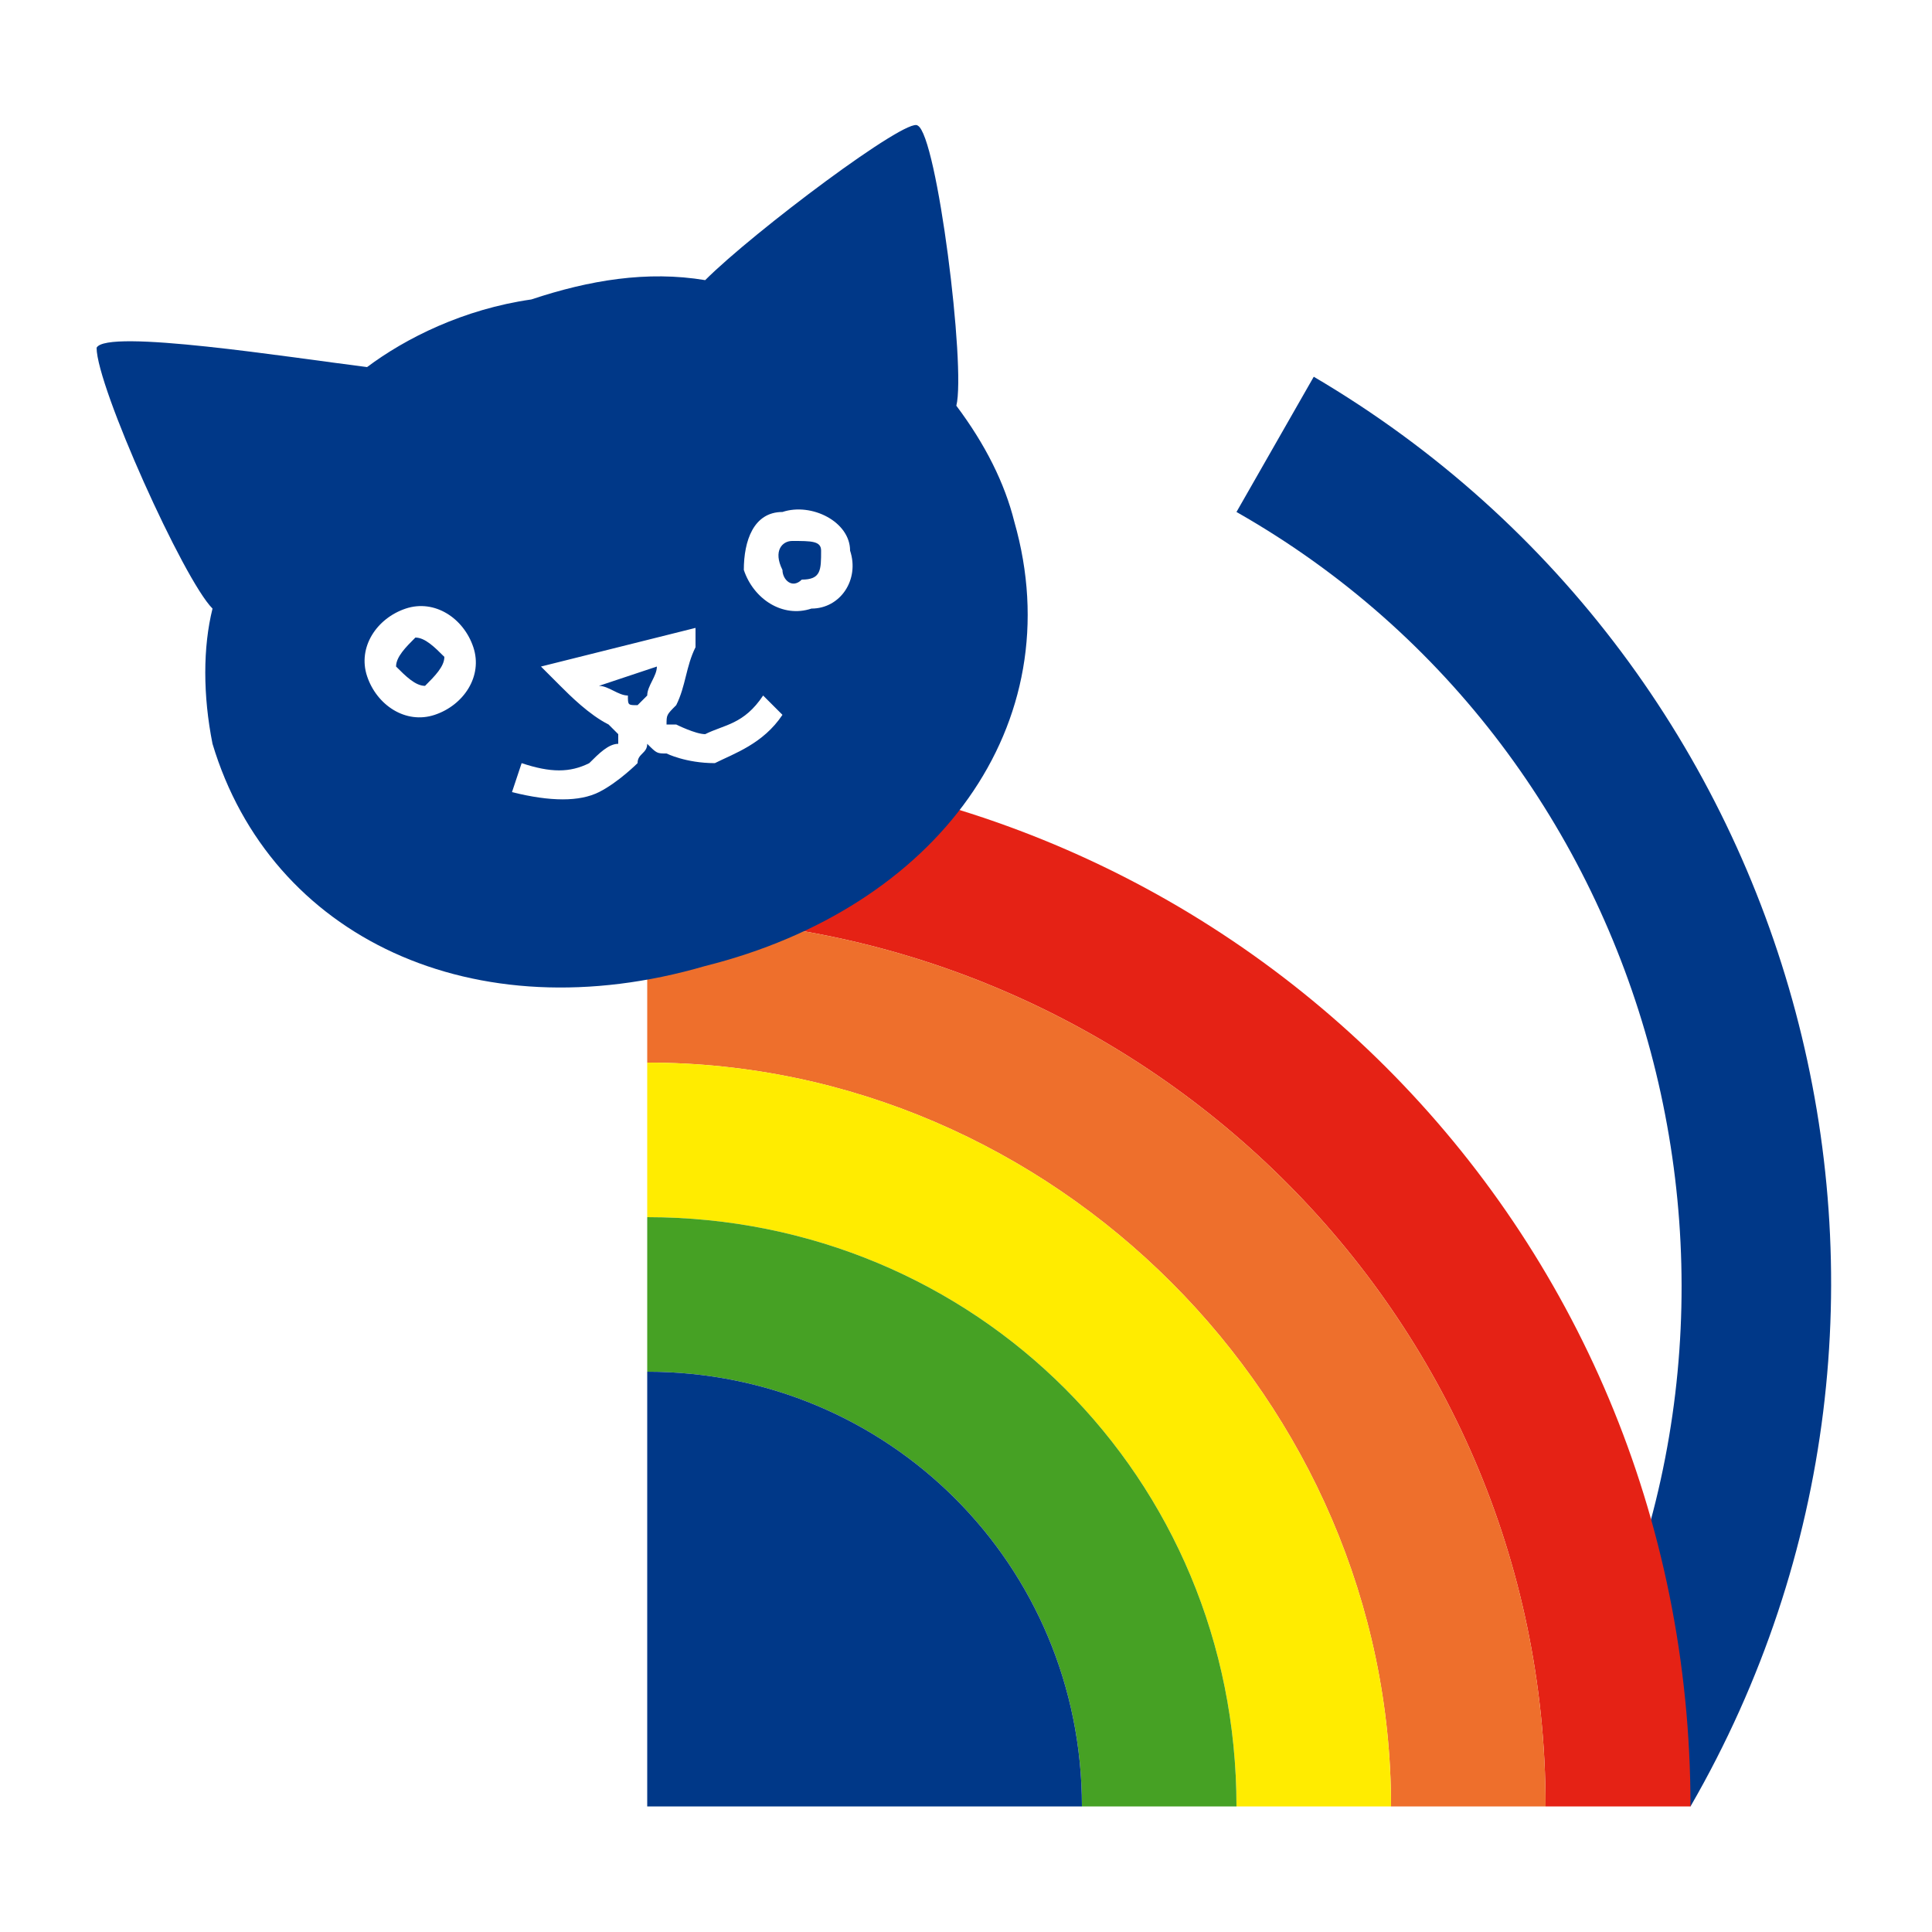
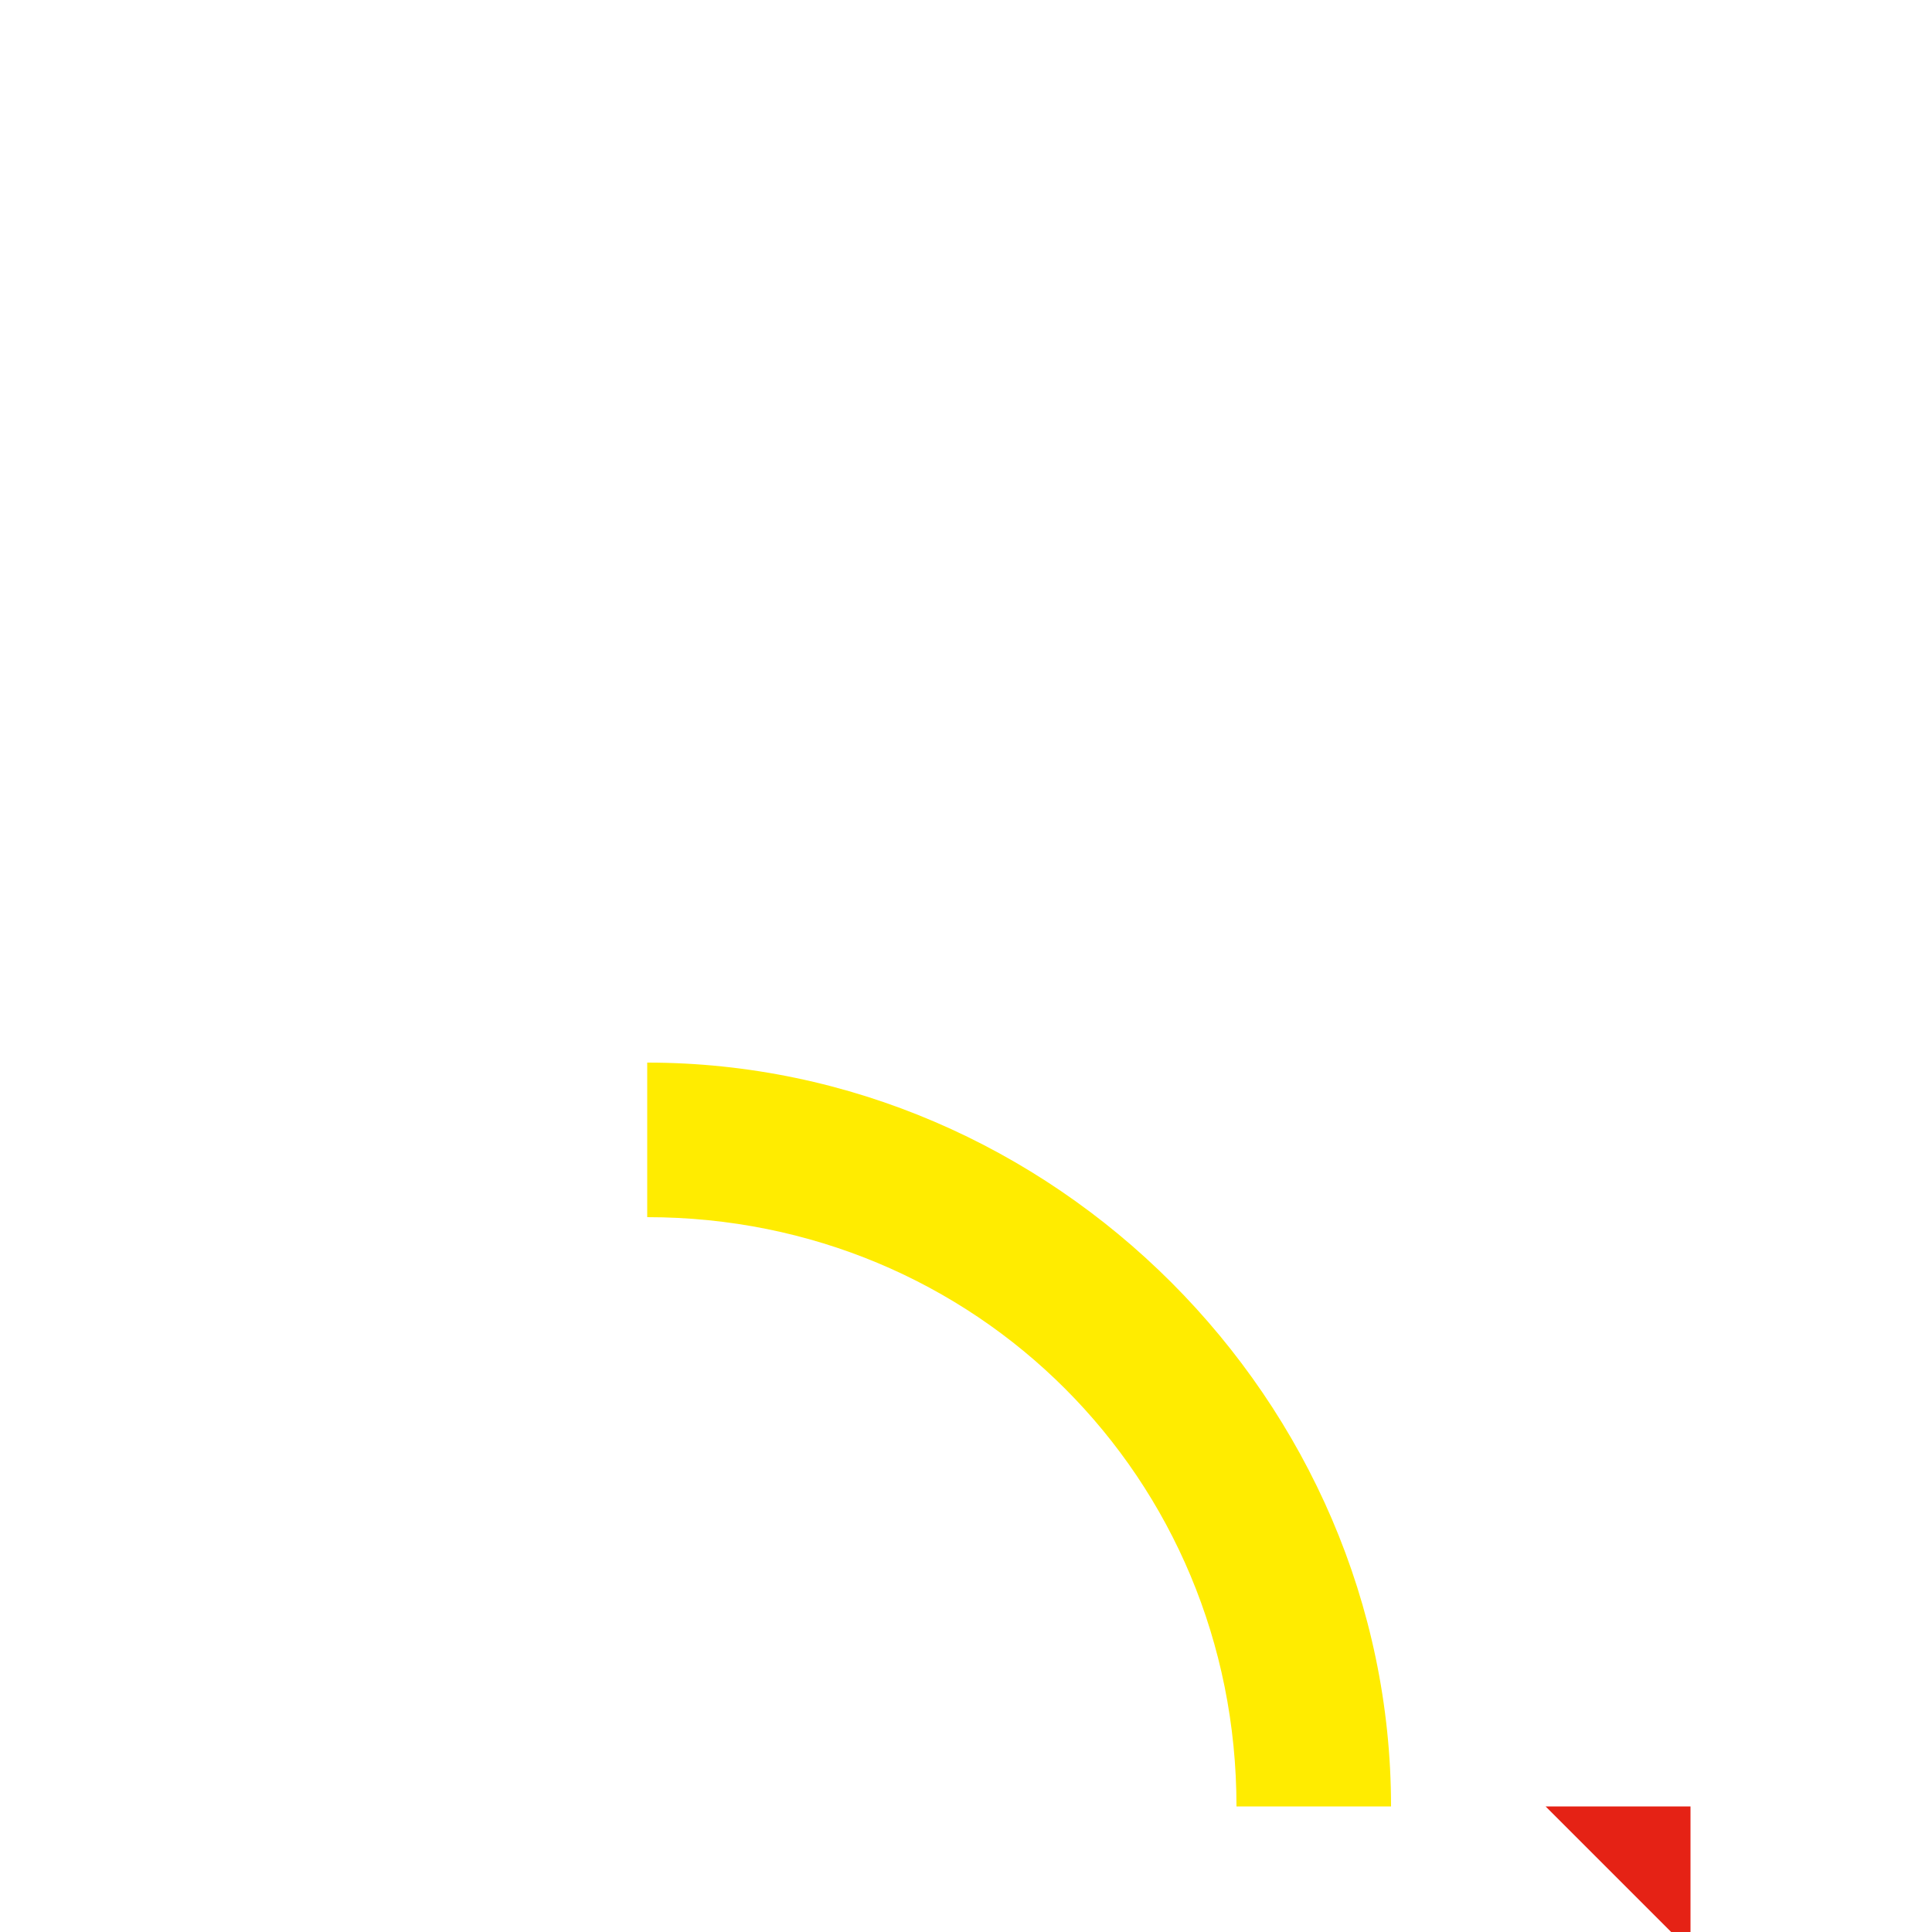
<svg xmlns="http://www.w3.org/2000/svg" xml:space="preserve" width="200px" height="200px" style="shape-rendering:geometricPrecision; text-rendering:geometricPrecision; image-rendering:optimizeQuality; fill-rule:evenodd; clip-rule:evenodd" viewBox="0 0 200 200">
  <defs>
    <style type="text/css">  .fil1 {fill:#003888} .fil5 {fill:#46A124} .fil2 {fill:#E52215} .fil3 {fill:#EE6F2C} .fil4 {fill:#FFEC00} .fil0 {fill:white}  </style>
  </defs>
  <g id="Слой_x0020_1">
    <g id="_2419515081280">
      <rect class="fil0" width="200" height="200" />
      <g>
-         <path class="fil1" d="M162 179l13 8c30,-52 12,-118 -39,-148l-8 14c44,25 59,82 34,126z" />
-         <path class="fil2" d="M160 187l15 0c0,-60 -48,-108 -108,-108l0 16c51,0 93,41 93,92z" />
-         <path class="fil3" d="M144 187l16 0c0,-51 -42,-92 -93,-92l0 15c42,0 77,35 77,77z" />
+         <path class="fil2" d="M160 187l15 0l0 16c51,0 93,41 93,92z" />
        <path class="fil4" d="M128 187l16 0c0,-42 -35,-77 -77,-77l0 16c34,0 61,27 61,61z" />
-         <path class="fil5" d="M112 187l16 0c0,-34 -27,-61 -61,-61l0 16c25,0 45,20 45,45z" />
-         <path class="fil1" d="M67 187l45 0c0,-25 -20,-45 -45,-45l0 45z" />
-         <path class="fil1" d="M73 100c24,-6 38,-25 32,-46 -1,-4 -3,-8 -6,-12 1,-4 -2,-28 -4,-29 -1,-1 -17,11 -22,16 -6,-1 -12,0 -18,2 -7,1 -13,4 -17,7 -8,-1 -27,-4 -28,-2 0,0 0,0 0,0l0 0c0,4 9,24 12,27 -1,4 -1,9 0,14 6,20 27,30 51,23zm-31 -37c3,-1 6,1 7,4 1,3 -1,6 -4,7 -3,1 -6,-1 -7,-4 -1,-3 1,-6 4,-7zm1 3c1,0 2,1 3,2 0,1 -1,2 -2,3 -1,0 -2,-1 -3,-2 0,-1 1,-2 2,-3zm38 -13c3,-1 7,1 7,4 1,3 -1,6 -4,6 -3,1 -6,-1 -7,-4 0,-3 1,-6 4,-6zm1 3c2,0 3,0 3,1 0,2 0,3 -2,3 -1,1 -2,0 -2,-1 -1,-2 0,-3 1,-3zm-28 23c3,1 5,1 7,0 1,-1 2,-2 3,-2 0,0 0,-1 0,-1 0,0 -1,-1 -1,-1 -2,-1 -4,-3 -5,-4l-2 -2 16 -4 0 2c-1,2 -1,4 -2,6 -1,1 -1,1 -1,2 0,0 0,0 1,0 0,0 2,1 3,1 2,-1 4,-1 6,-4l2 2c-2,3 -5,4 -7,5 -3,0 -5,-1 -5,-1 -1,0 -1,0 -2,-1 0,1 -1,1 -1,2 0,0 -2,2 -4,3 -2,1 -5,1 -9,0l1 -3zm12 -6c0,0 1,-1 1,-1 0,-1 1,-2 1,-3l-6 2c1,0 2,1 3,1 0,1 0,1 1,1z" />
      </g>
    </g>
  </g>
</svg>